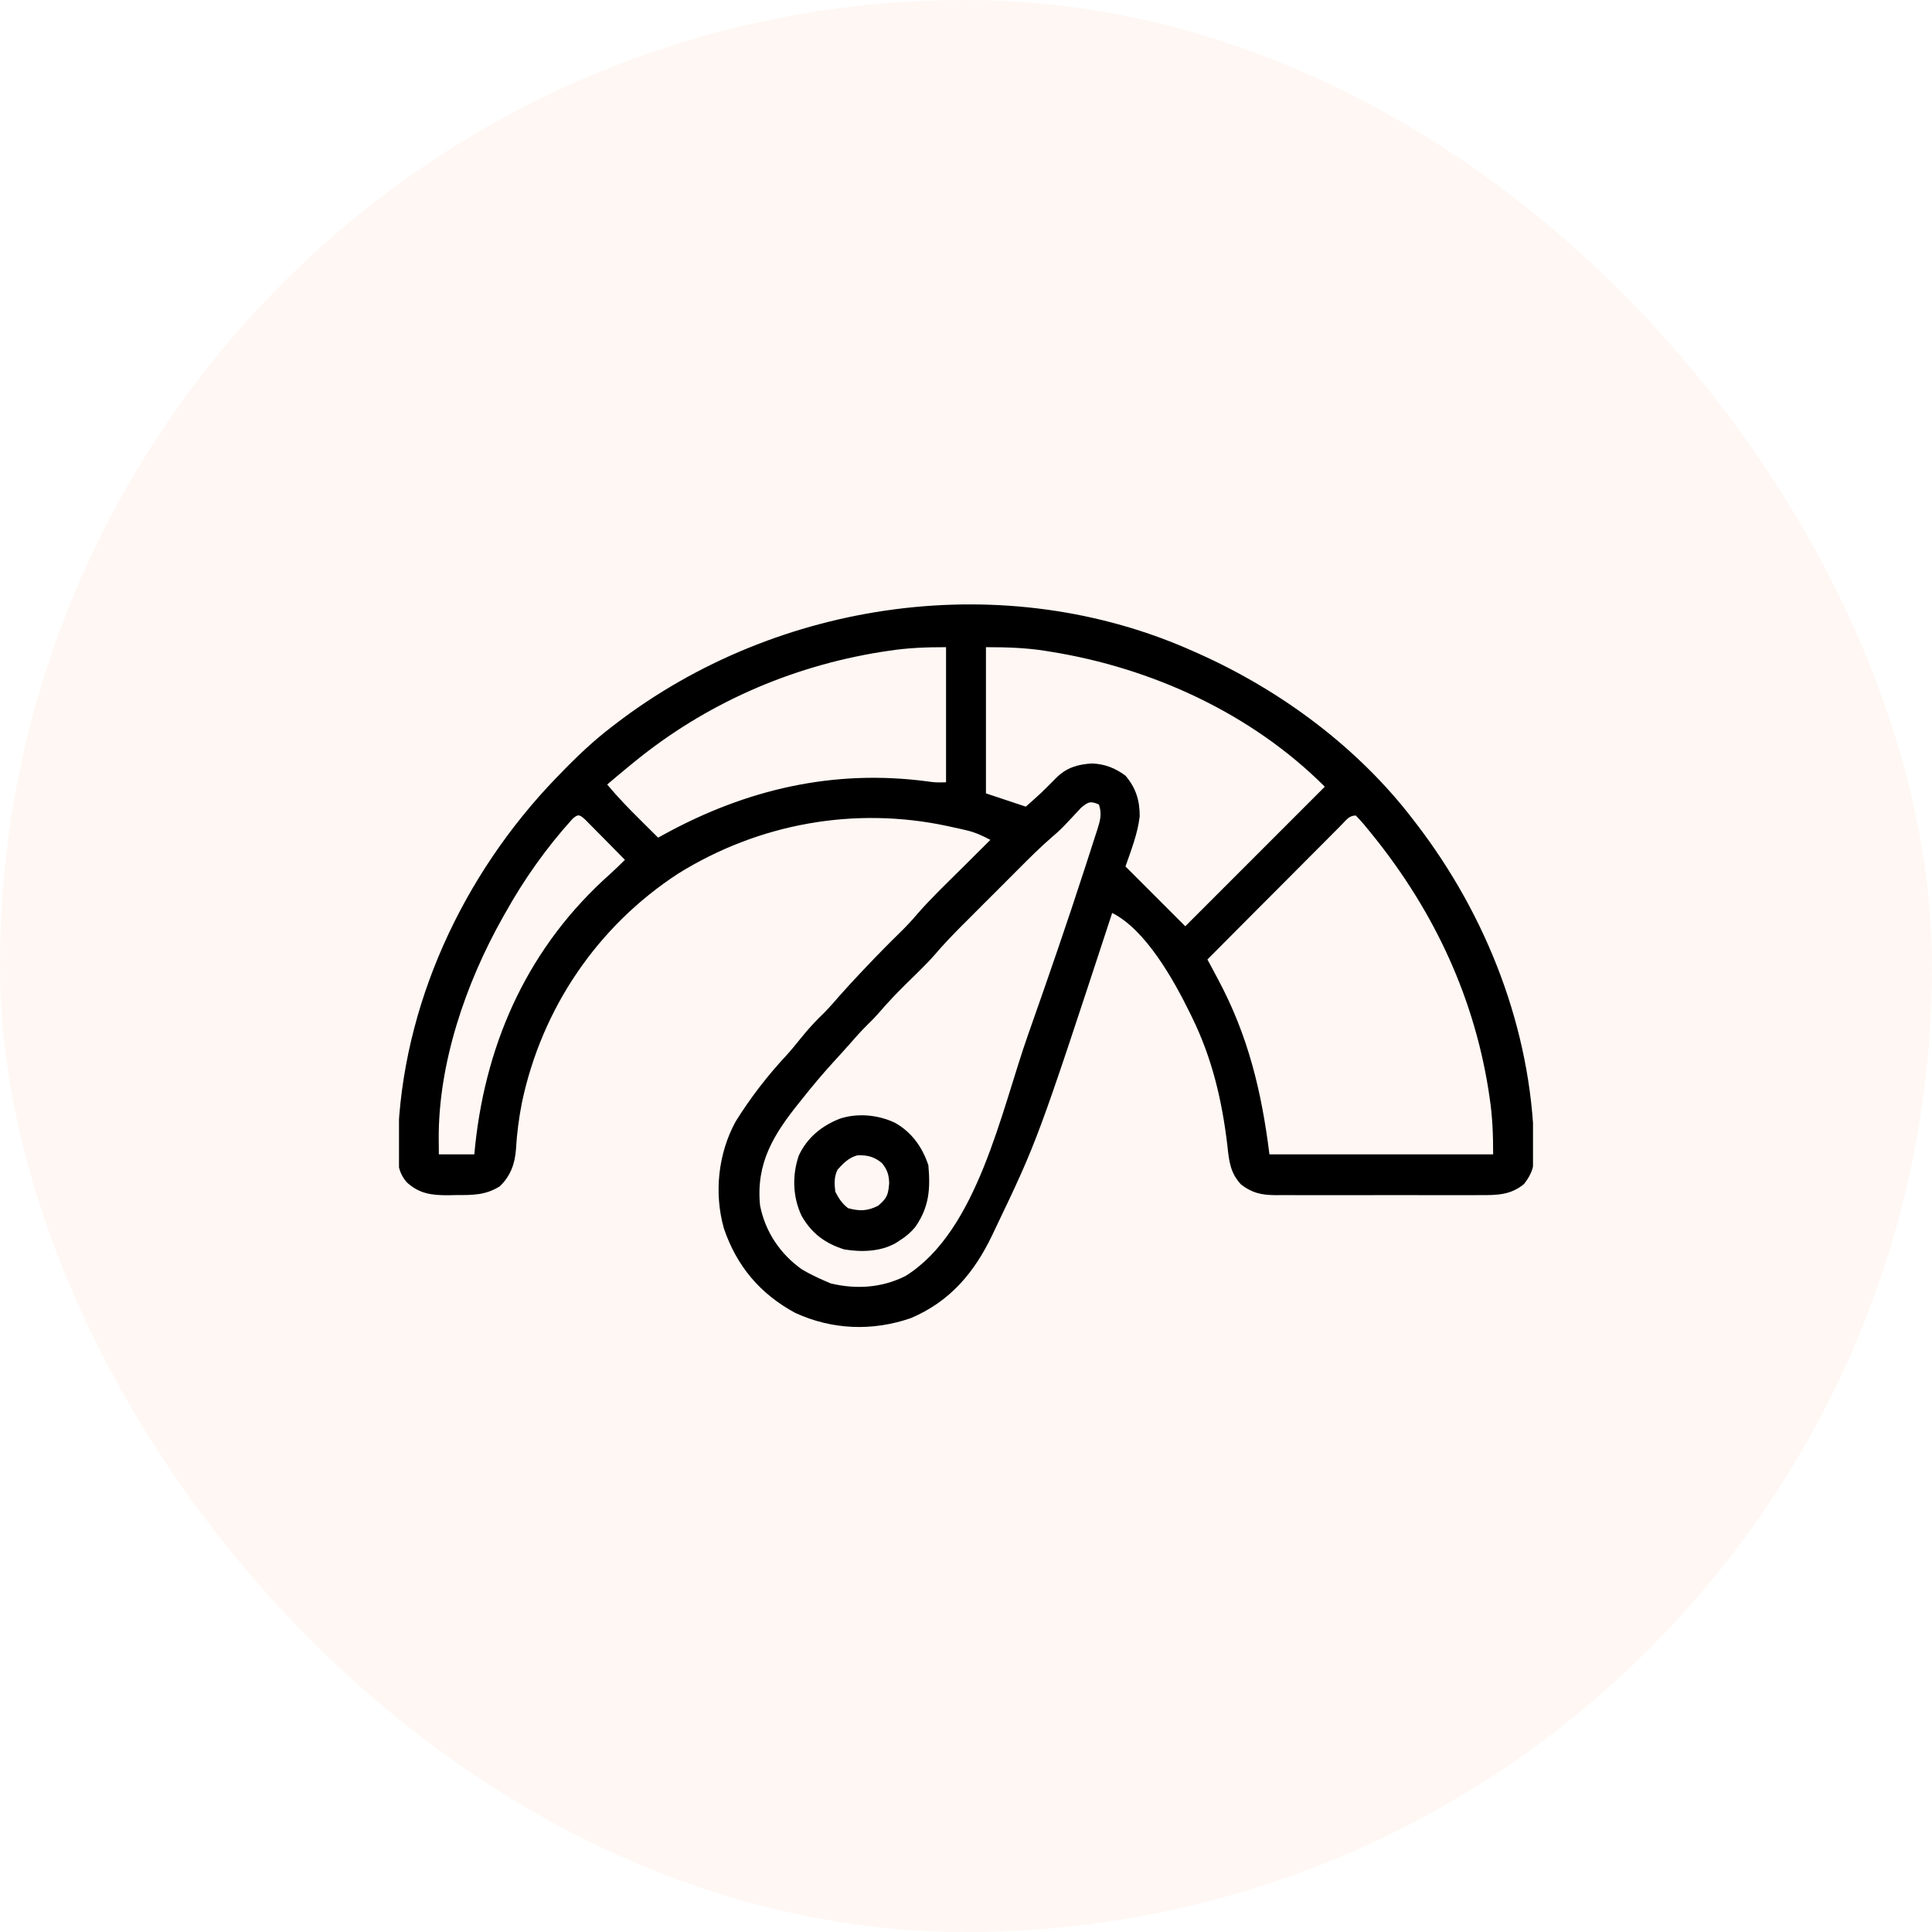
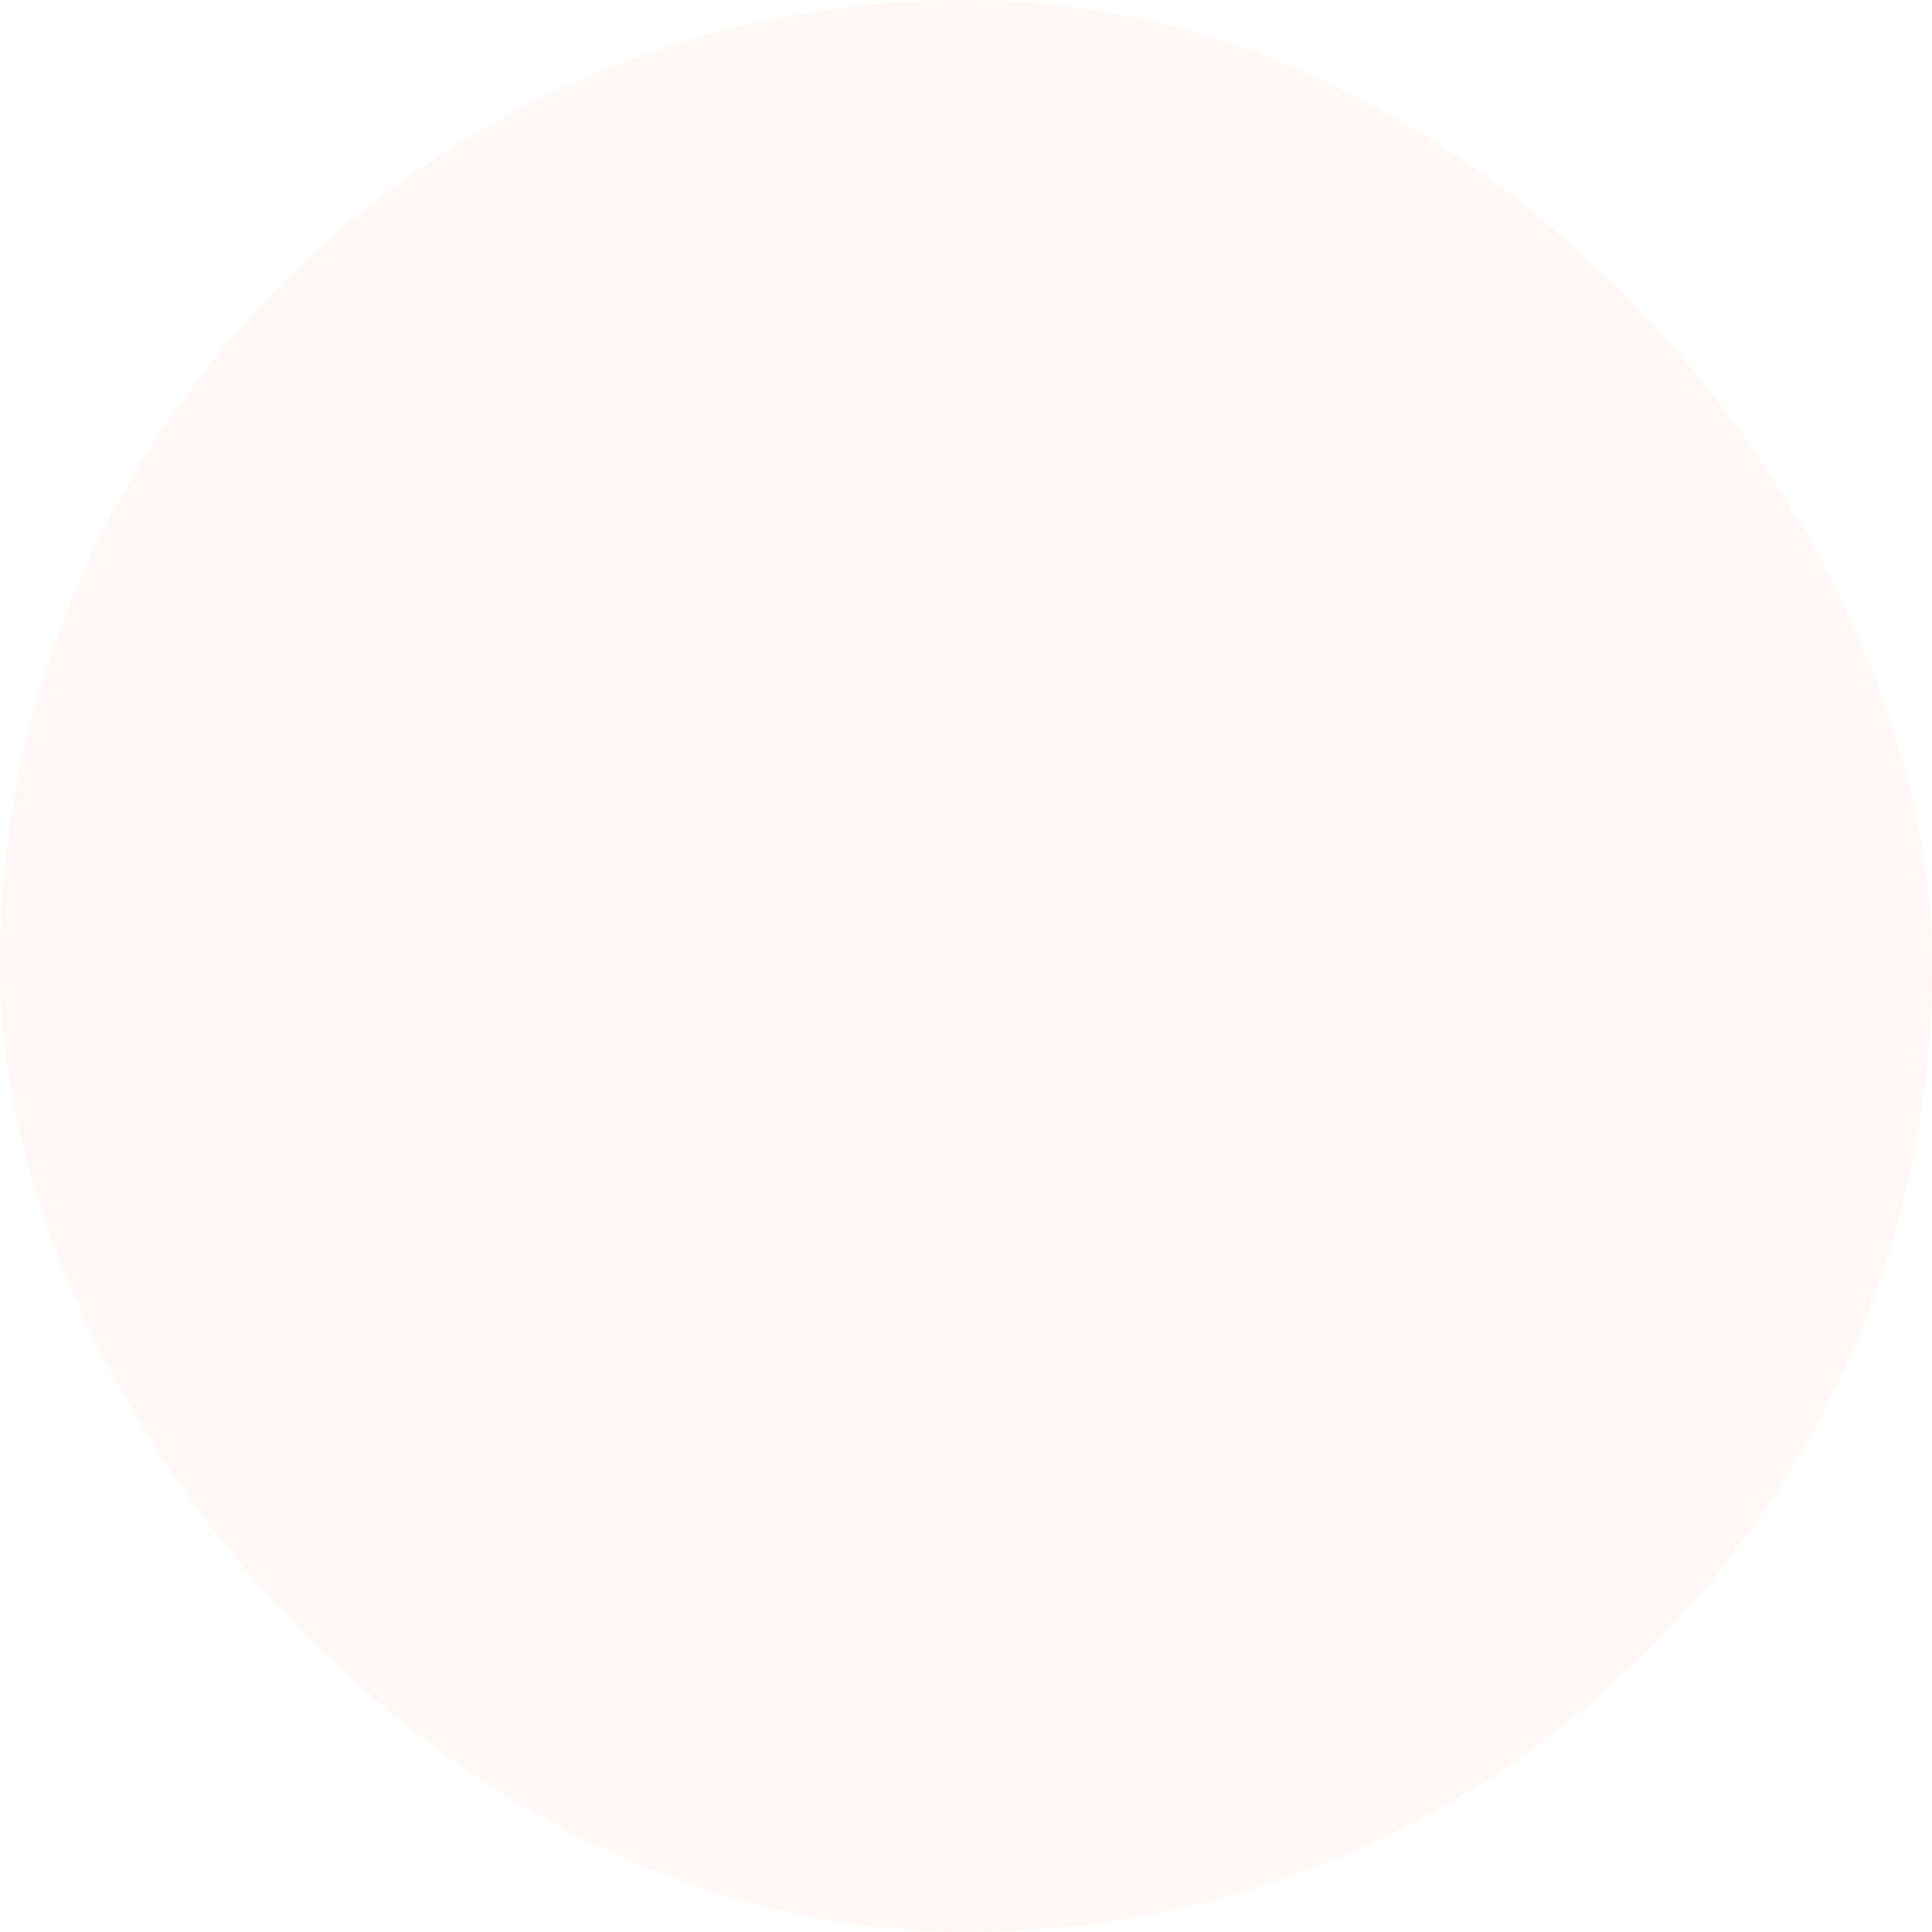
<svg xmlns="http://www.w3.org/2000/svg" width="46" height="46" viewBox="0 0 46 46" fill="none">
  <rect width="46" height="46" rx="23" fill="#FE5001" fill-opacity="0.05" />
  <g clip-path="url(#clip0_11328_72)">
    <path d="M28.432 15.515C28.473 15.533 28.514 15.551 28.556 15.57C30.515 16.45 32.343 17.807 33.652 19.522C33.685 19.565 33.685 19.565 33.719 19.609C35.4 21.796 36.457 24.504 36.526 27.274C36.529 27.326 36.531 27.377 36.533 27.429C36.536 27.746 36.483 27.938 36.288 28.189C35.969 28.456 35.638 28.457 35.24 28.455C35.155 28.455 35.155 28.455 35.069 28.456C34.882 28.457 34.696 28.456 34.509 28.456C34.379 28.456 34.249 28.456 34.119 28.456C33.847 28.456 33.575 28.456 33.303 28.455C32.955 28.454 32.606 28.455 32.258 28.456C31.989 28.456 31.721 28.456 31.453 28.456C31.324 28.456 31.196 28.456 31.067 28.456C30.888 28.456 30.708 28.456 30.528 28.455C30.475 28.455 30.422 28.456 30.368 28.456C30.039 28.453 29.816 28.408 29.548 28.202C29.289 27.922 29.263 27.644 29.223 27.274C29.096 26.198 28.859 25.192 28.379 24.216C28.363 24.183 28.347 24.149 28.33 24.115C27.947 23.336 27.281 22.137 26.48 21.737C26.471 21.766 26.462 21.794 26.452 21.824C24.704 27.151 24.704 27.151 23.686 29.278C23.667 29.318 23.648 29.358 23.628 29.4C23.201 30.296 22.624 30.986 21.687 31.384C20.774 31.699 19.816 31.665 18.933 31.259C18.099 30.808 17.541 30.148 17.236 29.249C16.997 28.408 17.098 27.464 17.516 26.701C17.865 26.141 18.271 25.614 18.721 25.131C18.845 24.995 18.959 24.854 19.075 24.71C19.245 24.499 19.422 24.305 19.619 24.118C19.752 23.983 19.875 23.84 20 23.697C20.162 23.512 20.33 23.333 20.498 23.154C20.535 23.116 20.571 23.077 20.608 23.038C20.877 22.754 21.15 22.475 21.43 22.202C21.573 22.062 21.708 21.919 21.838 21.765C22.151 21.403 22.499 21.073 22.838 20.735C22.911 20.664 22.983 20.592 23.055 20.52C23.23 20.346 23.405 20.171 23.58 19.997C23.392 19.898 23.218 19.817 23.011 19.769C22.964 19.759 22.917 19.748 22.869 19.736C22.795 19.72 22.795 19.72 22.72 19.704C22.643 19.687 22.643 19.687 22.564 19.669C20.353 19.194 18.069 19.605 16.147 20.8C14.224 22.053 12.901 24.008 12.428 26.247C12.355 26.617 12.306 26.988 12.285 27.365C12.26 27.711 12.155 27.998 11.903 28.243C11.559 28.461 11.251 28.454 10.855 28.454C10.796 28.456 10.738 28.457 10.678 28.458C10.279 28.46 9.98 28.424 9.681 28.146C9.466 27.891 9.461 27.64 9.47 27.317C9.471 27.265 9.472 27.212 9.473 27.159C9.569 23.934 11.022 20.823 13.244 18.52C13.274 18.489 13.304 18.458 13.335 18.427C13.723 18.025 14.118 17.647 14.562 17.308C14.591 17.286 14.62 17.264 14.649 17.241C18.515 14.269 23.945 13.497 28.432 15.515ZM21.161 15.495C21.099 15.504 21.038 15.514 20.975 15.523C18.809 15.871 16.788 16.762 15.09 18.151C15.057 18.178 15.024 18.205 14.99 18.233C14.811 18.38 14.633 18.528 14.457 18.679C14.704 18.975 14.967 19.248 15.242 19.519C15.303 19.581 15.303 19.581 15.367 19.644C15.468 19.744 15.569 19.844 15.67 19.944C15.716 19.919 15.762 19.893 15.81 19.867C17.766 18.795 19.838 18.31 22.067 18.603C22.273 18.631 22.273 18.631 22.525 18.626C22.525 17.564 22.525 16.503 22.525 15.409C22.052 15.409 21.623 15.424 21.161 15.495ZM23.475 15.409C23.475 16.558 23.475 17.706 23.475 18.89C23.788 18.994 24.101 19.099 24.424 19.206C24.794 18.878 24.794 18.878 25.142 18.527C25.39 18.278 25.653 18.199 25.999 18.178C26.304 18.189 26.552 18.287 26.797 18.468C27.046 18.761 27.137 19.057 27.136 19.438C27.087 19.849 26.933 20.241 26.797 20.63C26.831 20.664 26.865 20.698 26.901 20.734C27.341 21.174 27.781 21.614 28.221 22.054C29.317 20.957 30.413 19.861 31.543 18.731C29.799 16.988 27.428 15.902 25.004 15.515C24.966 15.508 24.928 15.502 24.888 15.496C24.41 15.422 23.965 15.409 23.475 15.409ZM25.74 19.232C25.681 19.293 25.624 19.355 25.568 19.417C25.511 19.477 25.454 19.538 25.397 19.598C25.369 19.628 25.341 19.657 25.312 19.688C25.22 19.781 25.125 19.865 25.025 19.95C24.762 20.179 24.515 20.425 24.269 20.672C24.22 20.721 24.171 20.77 24.121 20.82C24.018 20.923 23.915 21.026 23.813 21.129C23.682 21.259 23.552 21.39 23.421 21.52C23.295 21.646 23.169 21.773 23.043 21.899C22.996 21.945 22.95 21.991 22.902 22.039C22.671 22.271 22.448 22.506 22.235 22.755C22.136 22.868 22.032 22.974 21.926 23.079C21.886 23.118 21.846 23.158 21.805 23.199C21.723 23.279 21.641 23.36 21.559 23.44C21.337 23.66 21.123 23.884 20.92 24.122C20.835 24.219 20.746 24.31 20.653 24.4C20.494 24.557 20.348 24.721 20.202 24.89C20.084 25.024 19.964 25.155 19.843 25.287C19.583 25.572 19.337 25.865 19.098 26.167C19.065 26.208 19.065 26.208 19.032 26.249C18.422 27.009 17.998 27.686 18.096 28.698C18.218 29.325 18.576 29.86 19.098 30.227C19.269 30.327 19.443 30.412 19.625 30.491C19.675 30.513 19.725 30.535 19.777 30.557C20.384 30.703 21 30.665 21.563 30.379C23.274 29.312 23.836 26.454 24.477 24.638C24.494 24.587 24.512 24.537 24.531 24.485C24.978 23.216 25.417 21.945 25.831 20.666C25.866 20.557 25.901 20.448 25.937 20.339C25.986 20.189 26.034 20.039 26.082 19.889C26.104 19.822 26.104 19.822 26.126 19.755C26.195 19.536 26.241 19.379 26.164 19.153C25.958 19.068 25.916 19.088 25.74 19.232ZM13.631 19.497C13.013 20.179 12.479 20.934 12.031 21.737C12.002 21.789 12.002 21.789 11.972 21.841C11.089 23.406 10.428 25.335 10.446 27.146C10.447 27.258 10.448 27.37 10.449 27.485C10.728 27.485 11.006 27.485 11.293 27.485C11.301 27.409 11.309 27.332 11.316 27.253C11.589 24.734 12.618 22.508 14.522 20.814C14.645 20.703 14.762 20.589 14.879 20.472C14.731 20.321 14.583 20.171 14.434 20.021C14.384 19.97 14.333 19.919 14.283 19.868C14.211 19.794 14.138 19.721 14.065 19.648C14.022 19.604 13.978 19.559 13.933 19.514C13.8 19.395 13.765 19.375 13.631 19.497ZM31.945 19.634C31.913 19.667 31.882 19.699 31.849 19.732C31.816 19.765 31.782 19.799 31.748 19.833C31.637 19.944 31.526 20.055 31.416 20.167C31.339 20.244 31.262 20.32 31.186 20.397C30.983 20.6 30.782 20.803 30.58 21.006C30.374 21.213 30.168 21.42 29.961 21.626C29.557 22.032 29.152 22.438 28.748 22.845C28.776 22.897 28.805 22.95 28.834 23.004C28.872 23.075 28.909 23.145 28.947 23.216C28.966 23.251 28.984 23.285 29.003 23.321C29.717 24.656 30.037 25.981 30.225 27.485C31.982 27.485 33.74 27.485 35.551 27.485C35.551 27.012 35.536 26.583 35.465 26.121C35.456 26.059 35.446 25.998 35.437 25.934C35.061 23.594 34.046 21.52 32.538 19.707C32.514 19.678 32.49 19.648 32.465 19.618C32.406 19.549 32.344 19.483 32.281 19.417C32.118 19.417 32.055 19.526 31.945 19.634Z" fill="black" />
-     <path d="M21.307 26.732C21.707 26.956 21.96 27.311 22.104 27.744C22.155 28.303 22.124 28.746 21.788 29.22C21.676 29.352 21.564 29.446 21.418 29.537C21.386 29.558 21.353 29.58 21.319 29.602C20.951 29.805 20.508 29.814 20.1 29.748C19.638 29.601 19.323 29.364 19.085 28.947C18.873 28.499 18.858 27.981 19.019 27.513C19.218 27.087 19.562 26.806 19.994 26.636C20.418 26.495 20.907 26.543 21.307 26.732ZM19.942 27.849C19.857 28.019 19.864 28.193 19.889 28.377C19.974 28.54 20.047 28.652 20.192 28.766C20.467 28.842 20.662 28.835 20.911 28.706C21.121 28.526 21.149 28.447 21.171 28.169C21.165 27.97 21.126 27.848 20.997 27.691C20.818 27.543 20.653 27.499 20.42 27.507C20.217 27.555 20.078 27.697 19.942 27.849Z" fill="black" />
+     <path d="M21.307 26.732C21.707 26.956 21.96 27.311 22.104 27.744C22.155 28.303 22.124 28.746 21.788 29.22C21.676 29.352 21.564 29.446 21.418 29.537C21.386 29.558 21.353 29.58 21.319 29.602C19.638 29.601 19.323 29.364 19.085 28.947C18.873 28.499 18.858 27.981 19.019 27.513C19.218 27.087 19.562 26.806 19.994 26.636C20.418 26.495 20.907 26.543 21.307 26.732ZM19.942 27.849C19.857 28.019 19.864 28.193 19.889 28.377C19.974 28.54 20.047 28.652 20.192 28.766C20.467 28.842 20.662 28.835 20.911 28.706C21.121 28.526 21.149 28.447 21.171 28.169C21.165 27.97 21.126 27.848 20.997 27.691C20.818 27.543 20.653 27.499 20.42 27.507C20.217 27.555 20.078 27.697 19.942 27.849Z" fill="black" />
  </g>
  <defs>
    <clipPath id="clip0_11328_72">
-       <rect width="27" height="27" fill="white" transform="translate(9.5 9.5)" />
-     </clipPath>
+       </clipPath>
  </defs>
</svg>